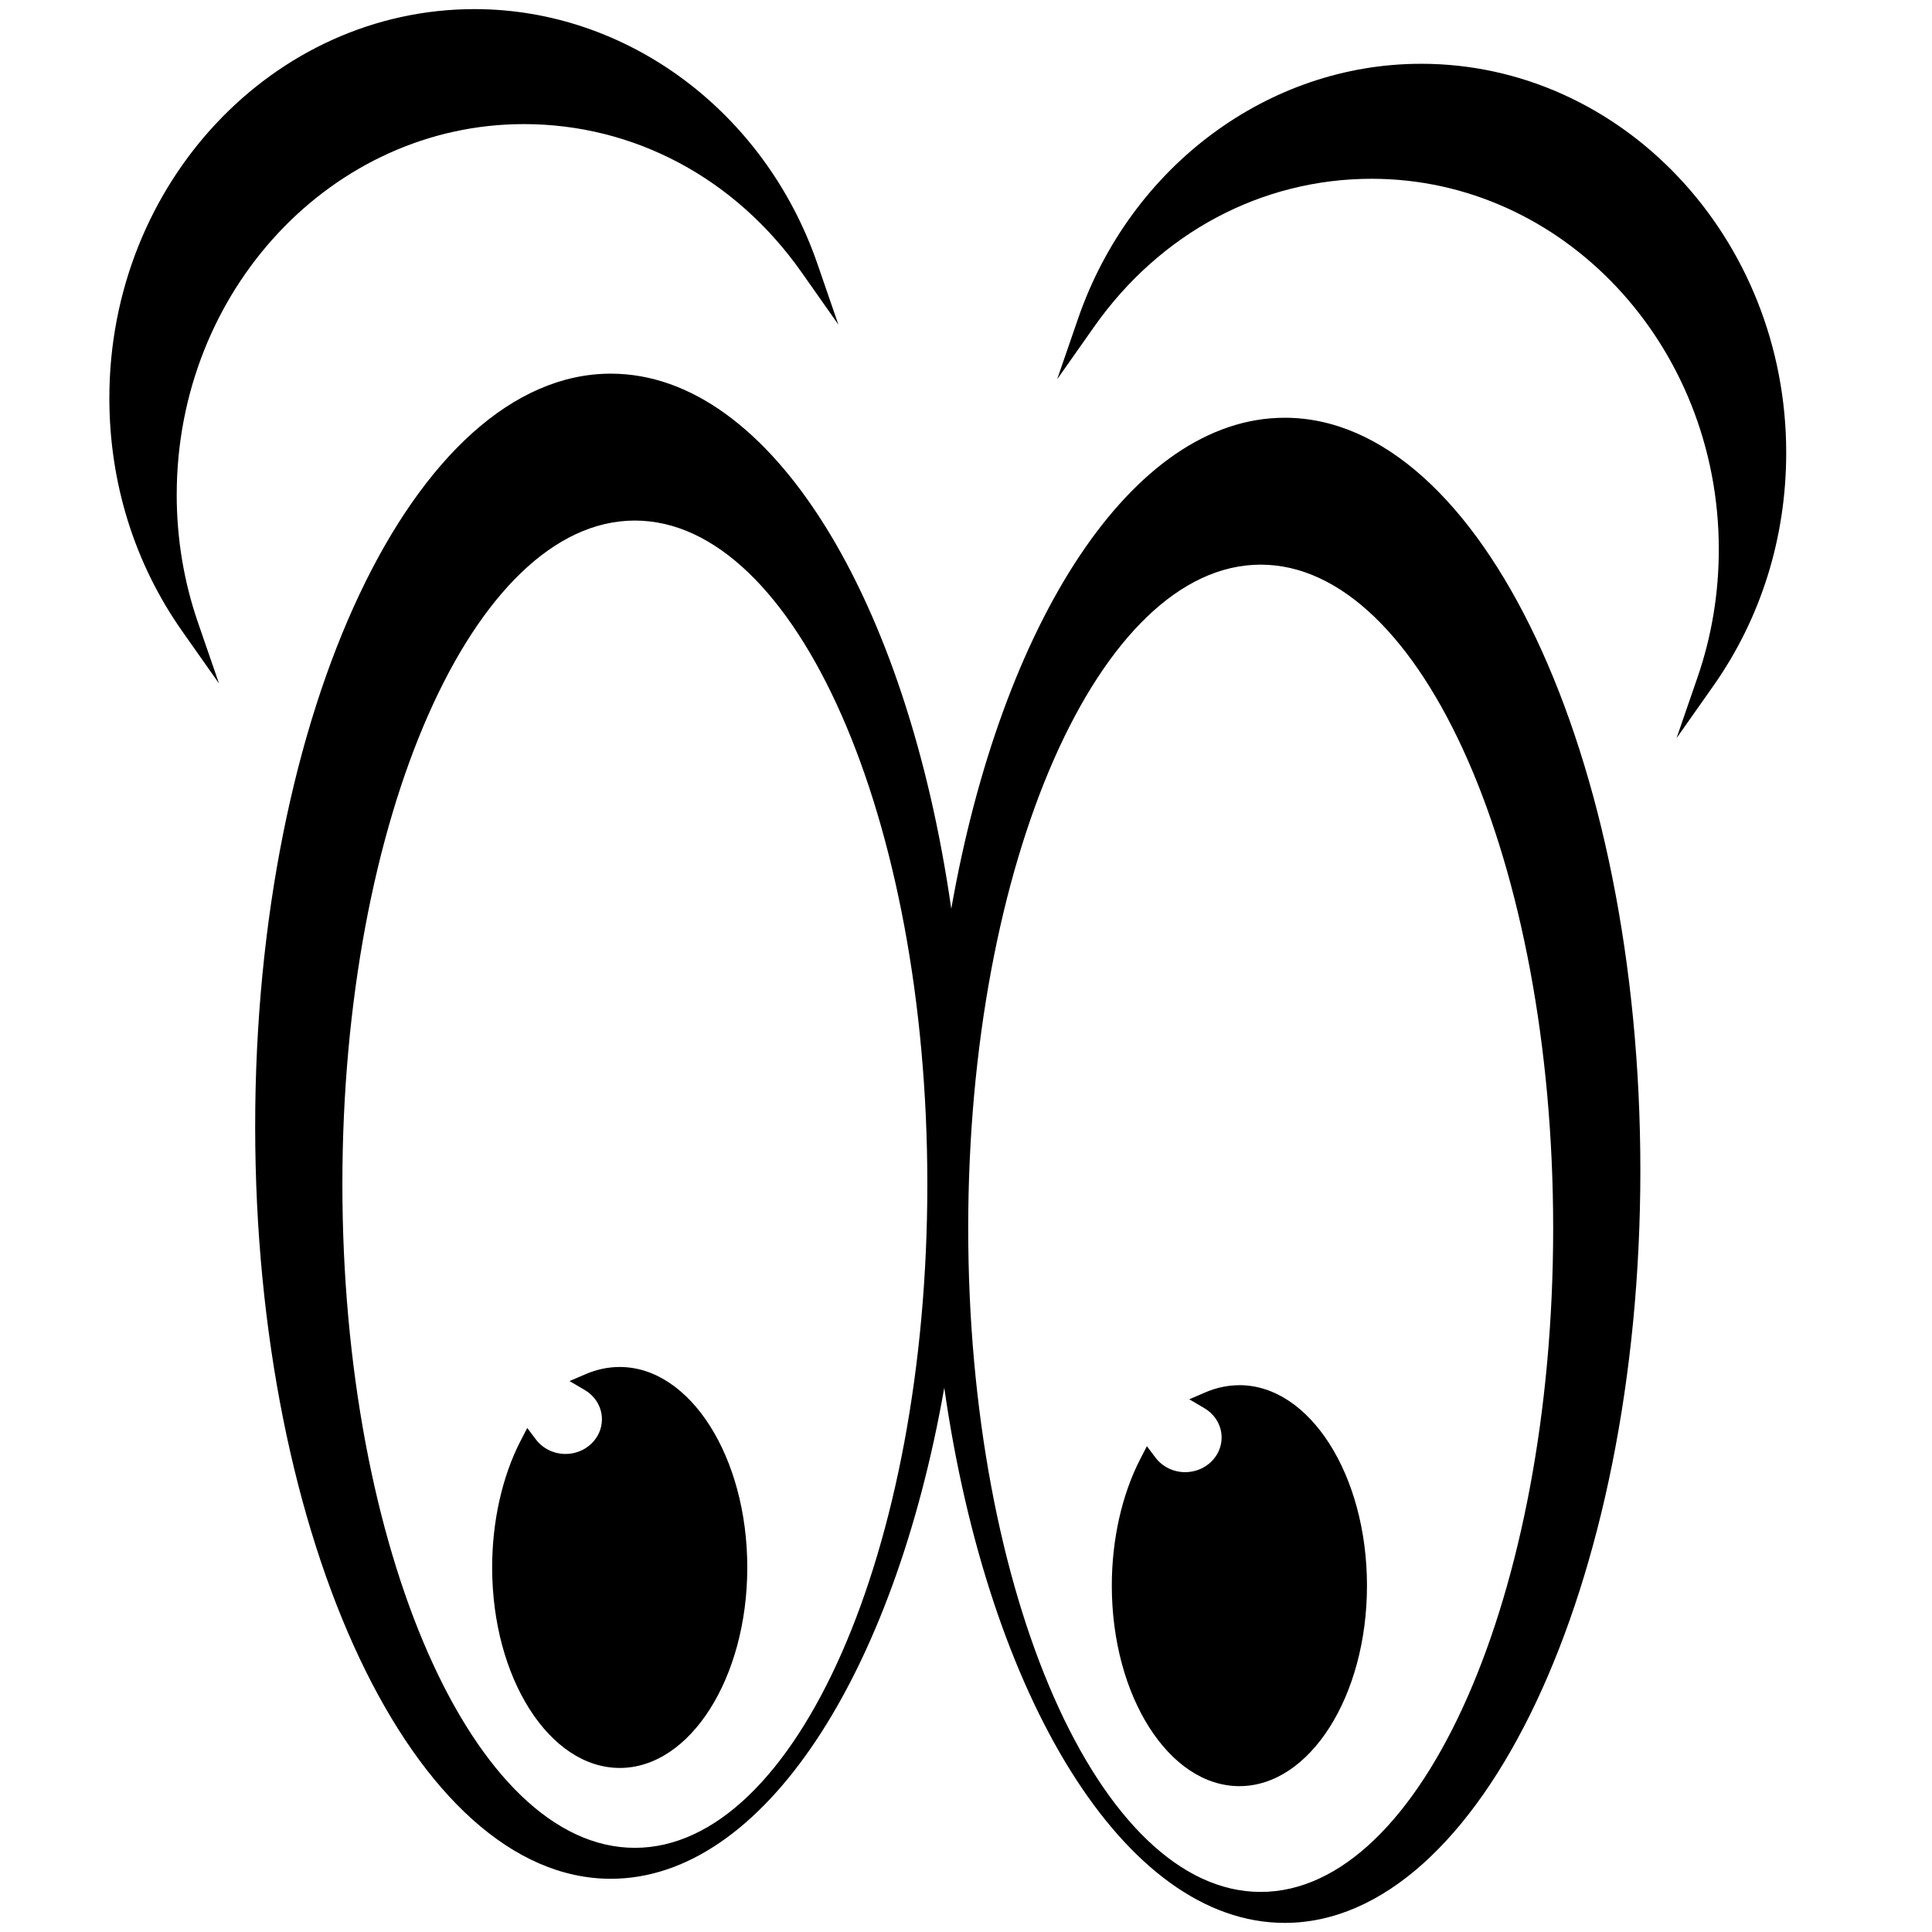
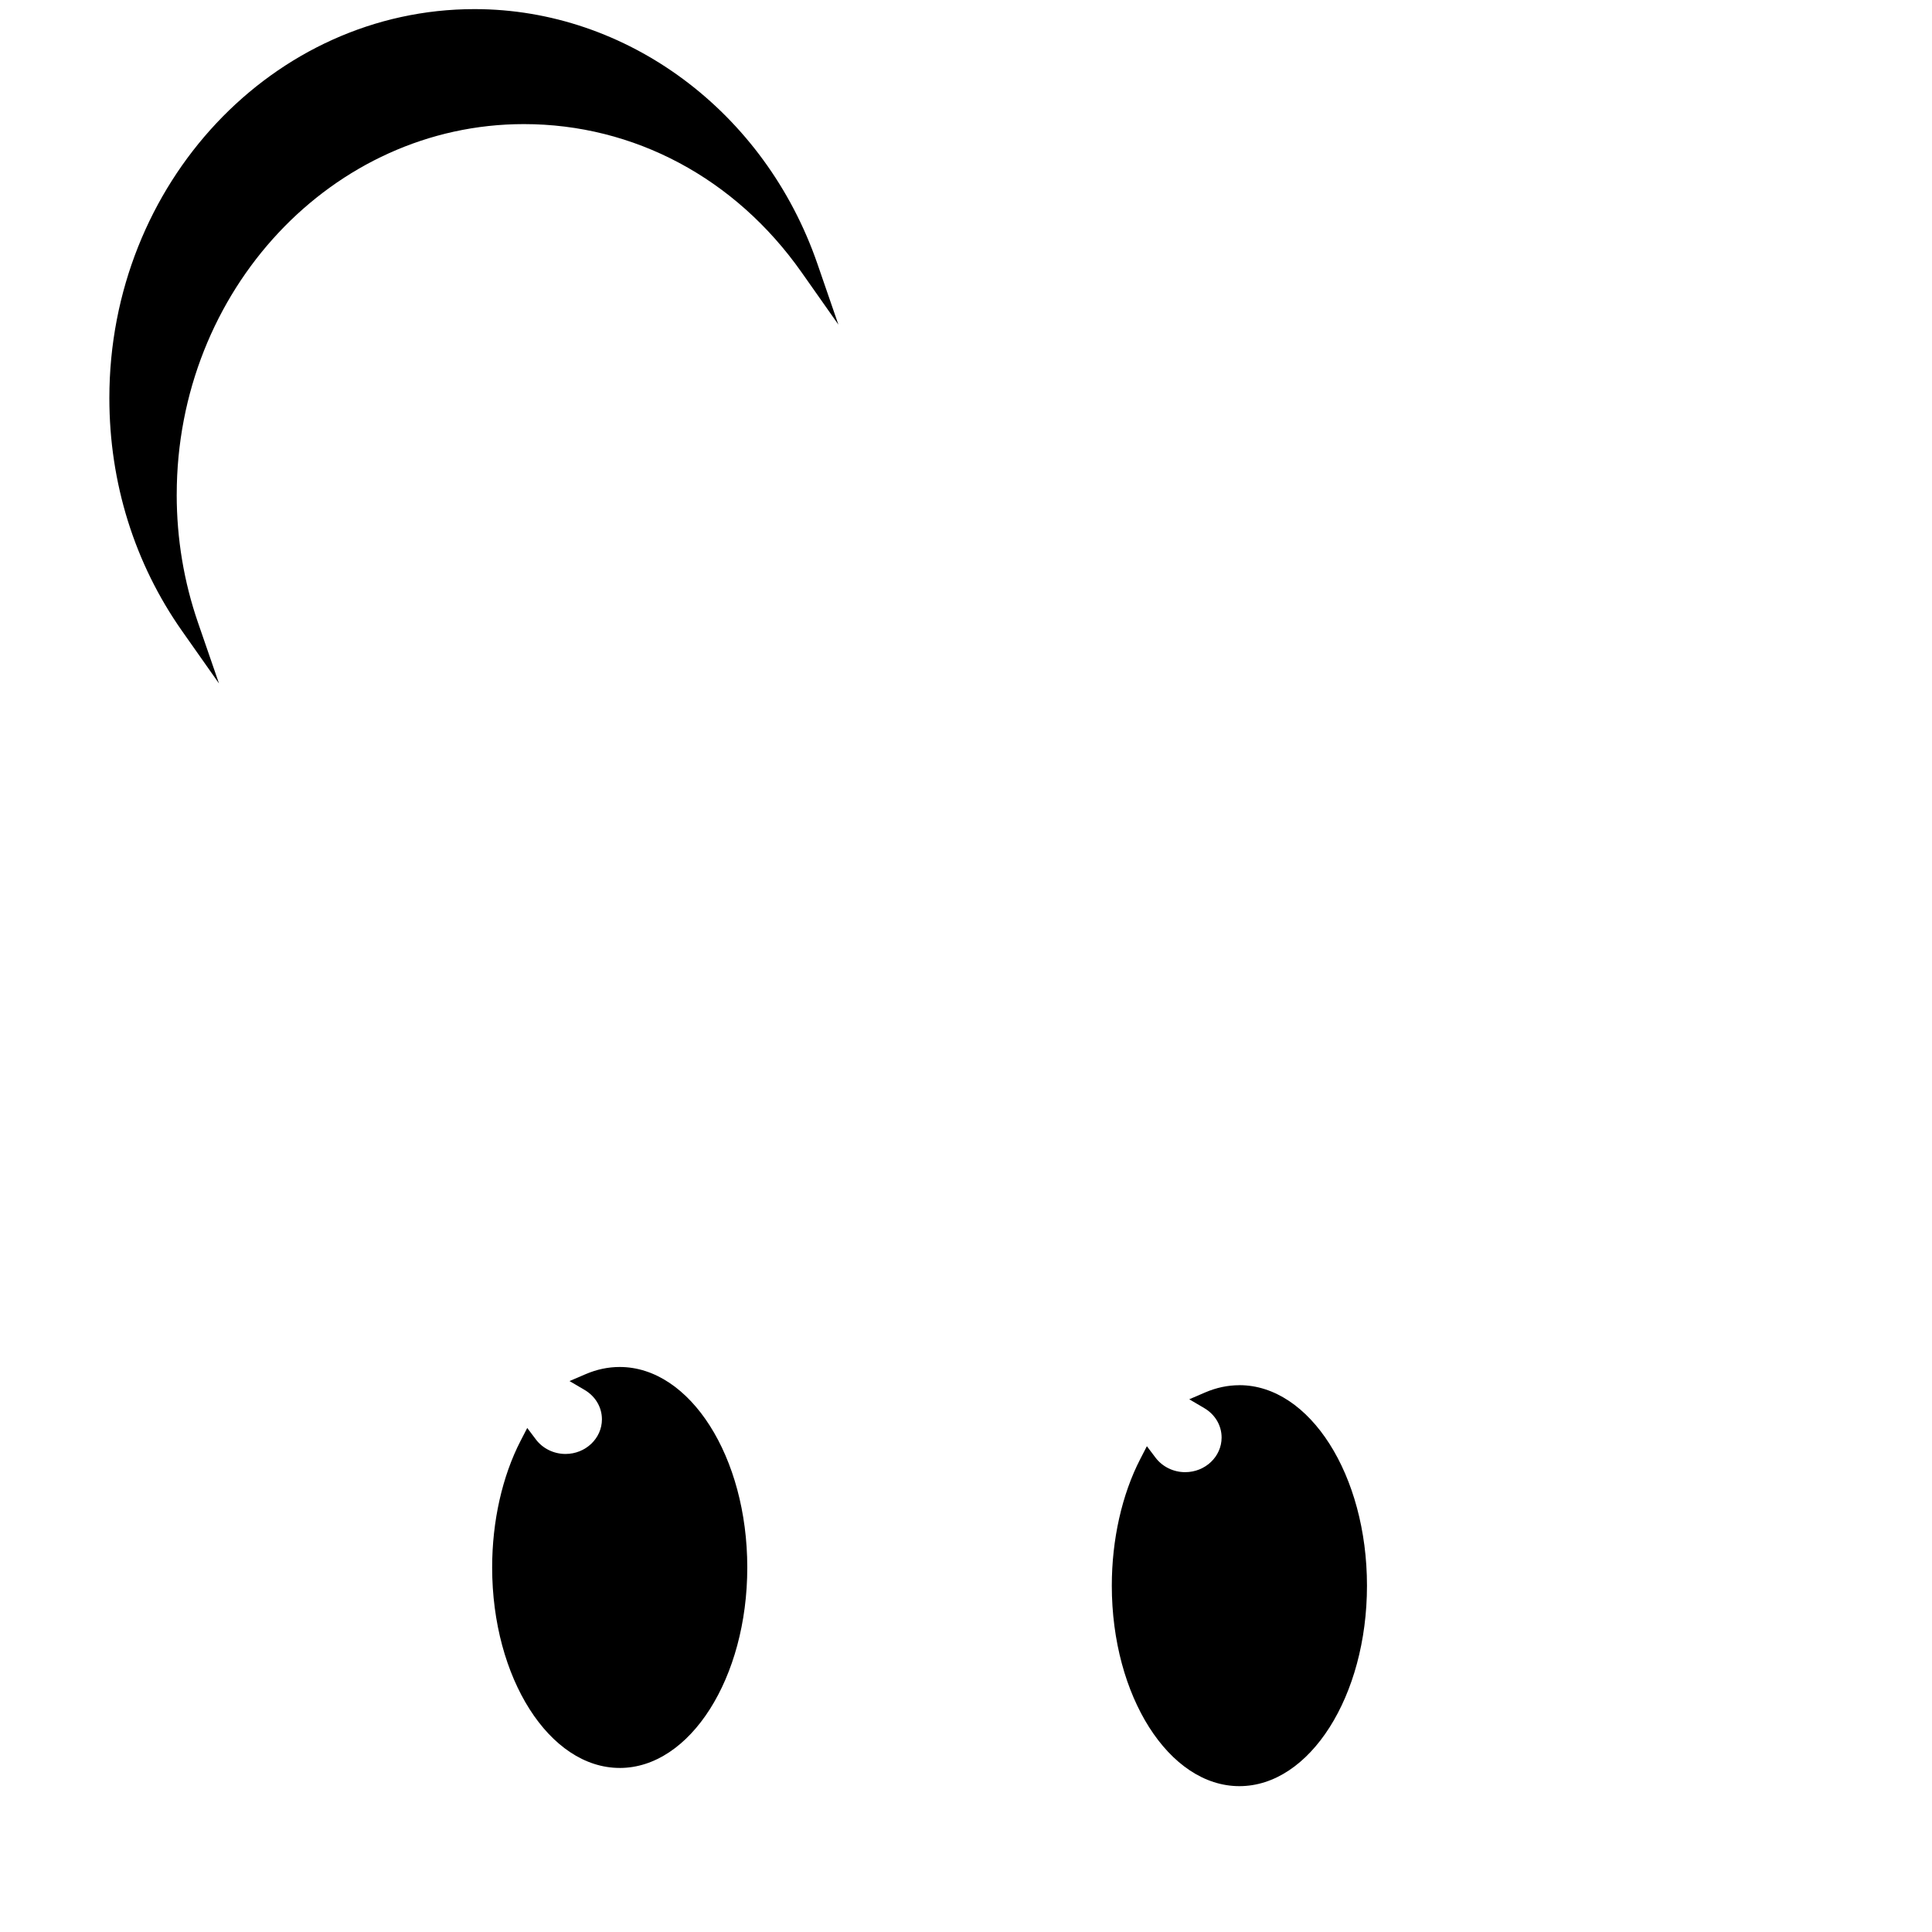
<svg xmlns="http://www.w3.org/2000/svg" id="a" viewBox="0 0 106 106">
-   <path d="M70.488,22.92c-8.376,0-15.535,11.227-18.296,26.941-2.425-16.968-9.879-29.36-18.679-29.36-10.759,0-19.513,18.523-19.513,41.29s8.754,41.289,19.513,41.289c8.376,0,15.534-11.226,18.295-26.94,2.425,16.968,9.88,29.36,18.679,29.36,10.759,0,19.512-18.523,19.512-41.29s-8.753-41.29-19.512-41.29ZM53.121,67.39c0-20.077,7.198-36.41,16.047-36.41s16.047,16.333,16.047,36.41-7.199,36.411-16.047,36.411-16.047-16.334-16.047-36.411ZM34.832,28.561c8.848,0,16.047,16.333,16.047,36.41s-7.199,36.411-16.047,36.411-16.047-16.334-16.047-36.411,7.199-36.41,16.047-36.41Z" />
  <path d="M34,97c3.86,0,7-4.934,7-11s-3.14-11-7-11c-.633,0-1.263.133-1.872.395l-.881.378.826.485c.596.35.952.953.952,1.614,0,1.047-.897,1.9-2,1.9-.641,0-1.248-.297-1.624-.797l-.474-.629-.361.699c-1.009,1.951-1.564,4.421-1.564,6.954,0,6.065,3.14,11,7,11Z" />
  <path d="M68,76c-.635,0-1.264.133-1.872.394l-.879.378.824.485c.596.35.951.954.951,1.615,0,1.047-.897,1.899-2.001,1.899-.641,0-1.248-.297-1.624-.796l-.475-.628-.36.698c-1.008,1.951-1.564,4.421-1.564,6.953,0,6.065,3.14,11,7,11,3.86,0,7-4.935,7-11s-3.14-11-7-11Z" />
  <path d="M9.696,27.138c0-11.21,8.544-20.329,19.046-20.329,6.046,0,11.599,2.963,15.236,8.13l2.021,2.872-1.151-3.335C41.963,6.117,34.403.5,26.037.5,14.988.5,6,10.073,6,21.841c0,4.653,1.382,9.075,3.995,12.788l2.021,2.871-1.151-3.334c-.776-2.249-1.17-4.613-1.17-7.027Z" />
-   <path d="M77.962,3.5c-8.367,0-15.927,5.617-18.812,13.977l-1.15,3.335,2.021-2.872c3.636-5.167,9.19-8.131,15.237-8.131,10.501,0,19.045,9.119,19.045,20.329,0,2.416-.393,4.78-1.169,7.028l-1.15,3.334,2.021-2.871c2.614-3.713,3.996-8.136,3.996-12.789,0-11.767-8.989-21.341-20.038-21.341Z" />
</svg>